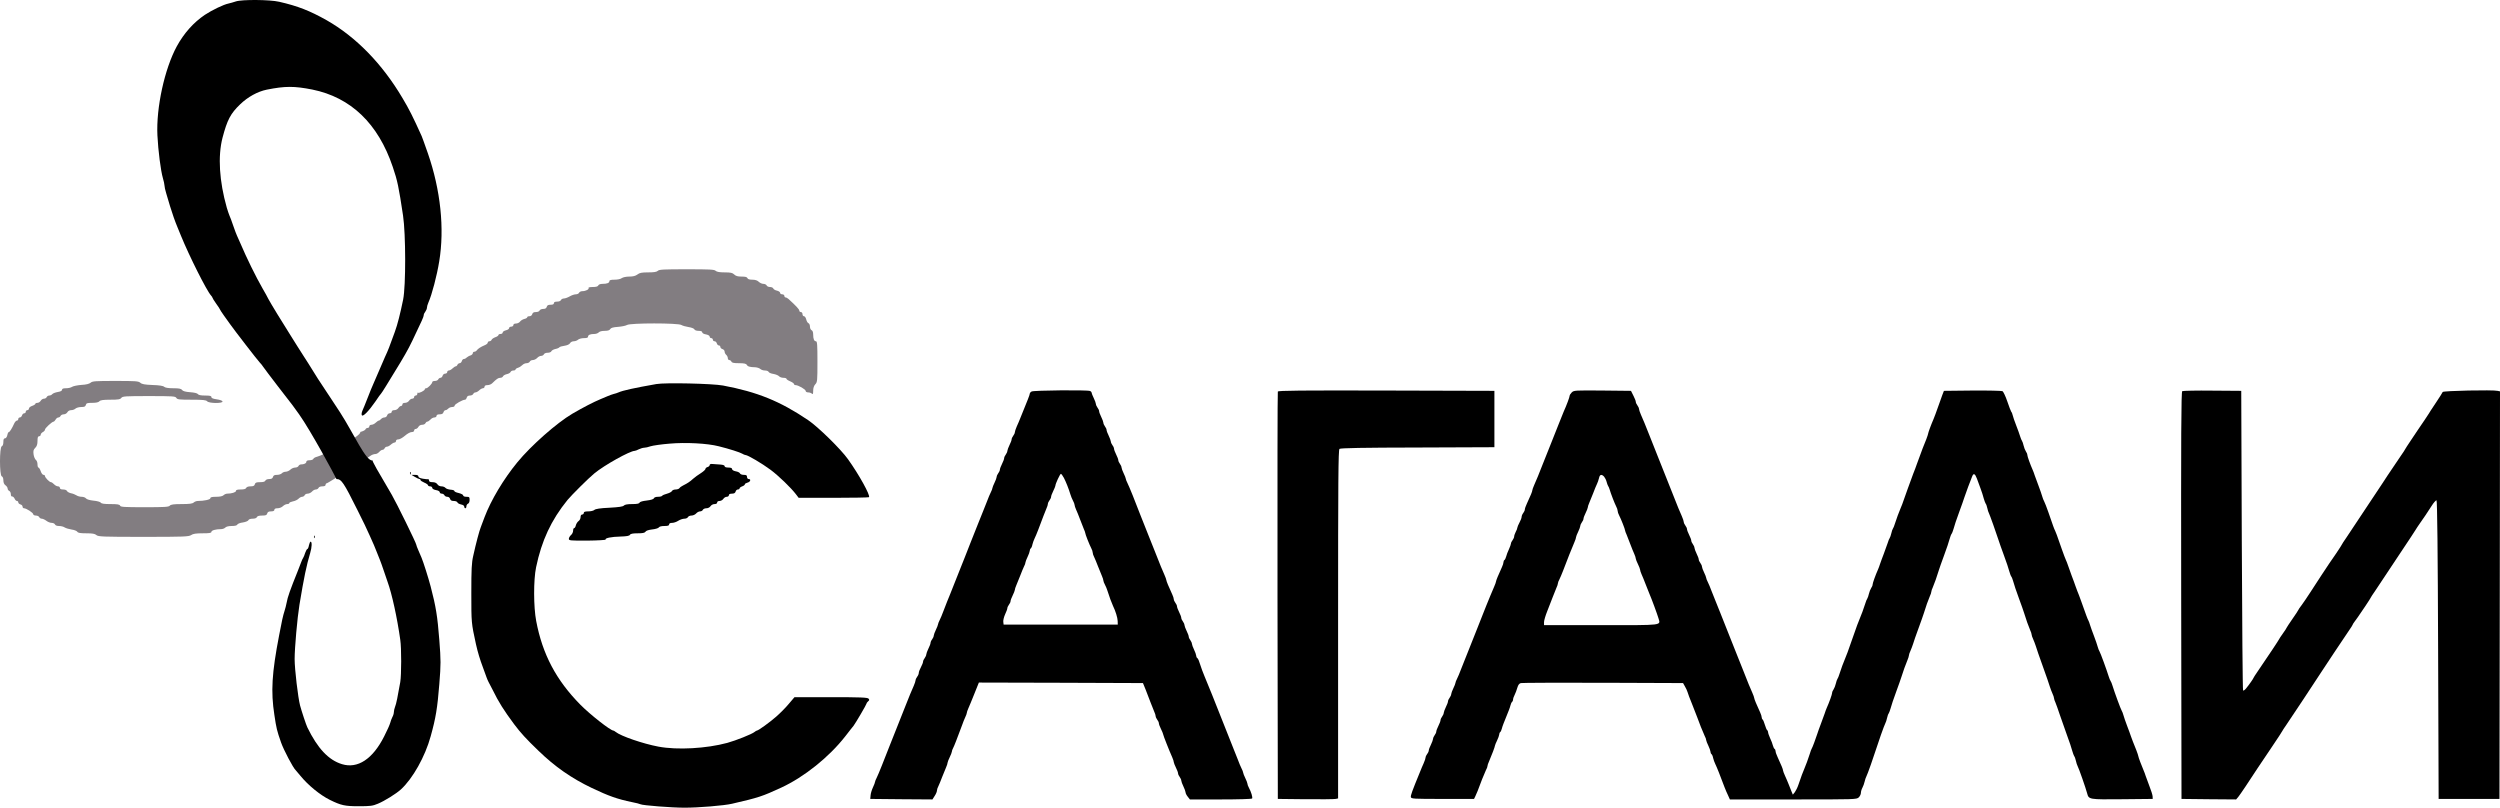
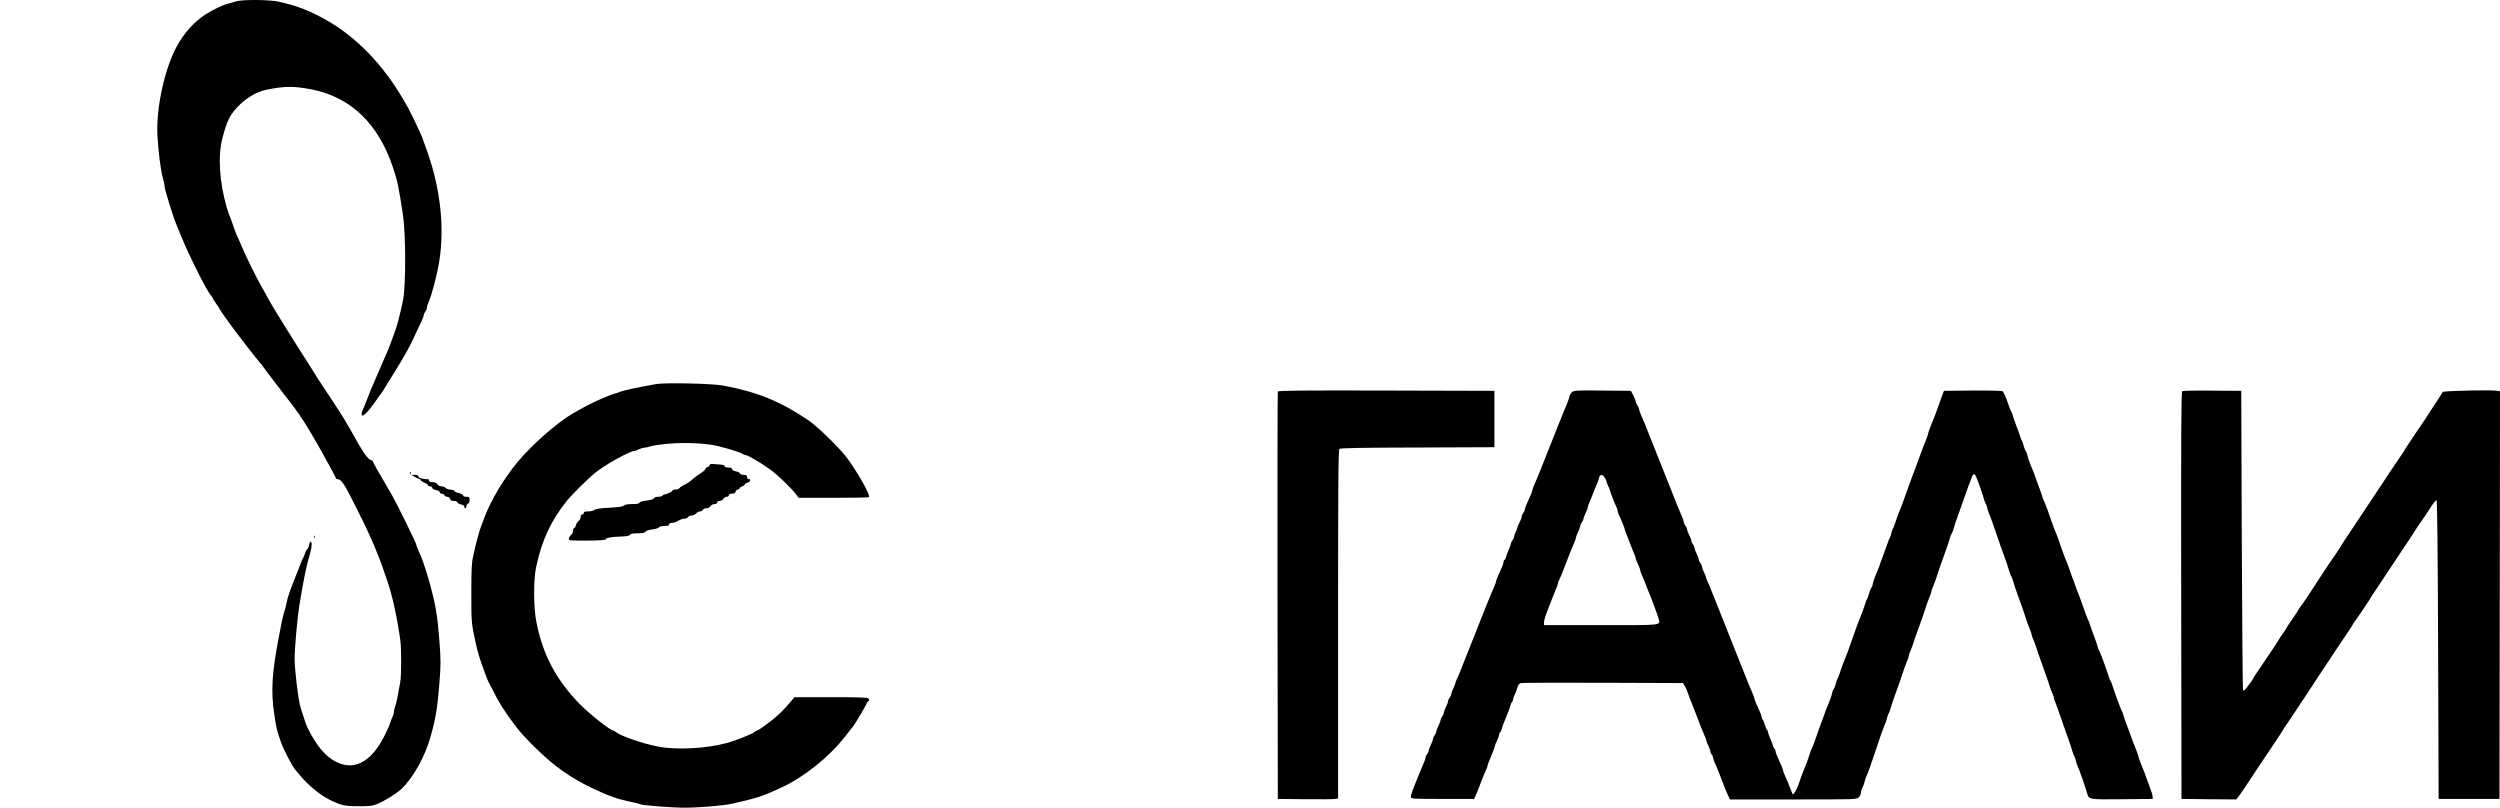
<svg xmlns="http://www.w3.org/2000/svg" width="130" height="42" viewBox="0 0 130 42" fill="none">
-   <path d="M16.492 23.749C16.714 23.705 18.827 22.69 18.733 22.462C18.866 22.43 18.988 22.37 19.005 22.327C19.022 22.283 19.072 22.251 19.122 22.251C19.166 22.251 19.205 22.213 19.205 22.169C19.205 22.126 19.255 22.088 19.316 22.088C19.377 22.088 19.477 22.039 19.538 21.979C19.599 21.92 19.671 21.871 19.698 21.871C19.726 21.871 19.776 21.833 19.815 21.79C19.854 21.746 19.931 21.708 19.992 21.708C20.053 21.708 20.115 21.659 20.131 21.599C20.148 21.54 20.209 21.491 20.264 21.491C20.325 21.491 20.37 21.453 20.37 21.41C20.37 21.361 20.42 21.328 20.509 21.328C20.586 21.328 20.675 21.279 20.714 21.22C20.753 21.16 20.814 21.111 20.852 21.111C20.891 21.111 20.925 21.073 20.925 21.03C20.925 20.981 20.974 20.948 21.063 20.948C21.141 20.948 21.23 20.899 21.269 20.84C21.307 20.78 21.385 20.731 21.435 20.731C21.491 20.731 21.535 20.693 21.535 20.65C21.535 20.606 21.574 20.568 21.618 20.568C21.663 20.568 21.701 20.525 21.701 20.476C21.701 20.427 21.718 20.4 21.735 20.422C21.785 20.465 22.09 20.308 22.09 20.243C22.09 20.21 22.123 20.189 22.162 20.189C22.245 20.189 22.478 19.95 22.478 19.868C22.478 19.836 22.539 19.809 22.617 19.809C22.694 19.809 22.772 19.771 22.789 19.727C22.811 19.684 22.861 19.646 22.905 19.646C22.95 19.646 23 19.597 23.016 19.537C23.033 19.477 23.094 19.429 23.149 19.429C23.21 19.429 23.255 19.391 23.255 19.347C23.255 19.304 23.294 19.266 23.338 19.266C23.382 19.266 23.471 19.217 23.532 19.157C23.593 19.098 23.671 19.049 23.699 19.049C23.732 19.049 23.771 19.011 23.787 18.967C23.81 18.924 23.86 18.886 23.904 18.886C23.948 18.886 23.998 18.837 24.015 18.777C24.032 18.718 24.076 18.669 24.115 18.669C24.159 18.669 24.226 18.636 24.265 18.593C24.309 18.555 24.398 18.501 24.464 18.484C24.531 18.463 24.586 18.408 24.586 18.365C24.586 18.322 24.625 18.289 24.669 18.289C24.708 18.289 24.769 18.256 24.792 18.218C24.847 18.137 25.002 18.034 25.213 17.947C25.297 17.915 25.363 17.855 25.363 17.817C25.363 17.779 25.402 17.746 25.446 17.746C25.496 17.746 25.546 17.714 25.563 17.67C25.579 17.627 25.668 17.567 25.757 17.535C25.846 17.508 25.918 17.453 25.918 17.426C25.918 17.393 25.968 17.366 26.029 17.366C26.09 17.366 26.14 17.334 26.14 17.29C26.14 17.247 26.218 17.198 26.306 17.176C26.401 17.155 26.473 17.106 26.473 17.062C26.473 17.019 26.523 16.986 26.584 16.986C26.645 16.986 26.695 16.948 26.695 16.905C26.695 16.856 26.744 16.824 26.828 16.824C26.905 16.824 27 16.78 27.039 16.726C27.077 16.672 27.177 16.607 27.266 16.585C27.349 16.569 27.416 16.525 27.416 16.498C27.416 16.465 27.466 16.444 27.532 16.444C27.599 16.444 27.66 16.4 27.677 16.335C27.699 16.259 27.754 16.227 27.865 16.227C27.96 16.227 28.043 16.194 28.059 16.145C28.082 16.102 28.159 16.064 28.248 16.064C28.354 16.064 28.409 16.031 28.431 15.955C28.453 15.874 28.509 15.847 28.631 15.847C28.747 15.847 28.803 15.82 28.803 15.765C28.803 15.711 28.858 15.684 28.969 15.684C29.069 15.684 29.152 15.651 29.169 15.603C29.191 15.559 29.258 15.521 29.324 15.521C29.385 15.521 29.524 15.472 29.624 15.413C29.724 15.353 29.868 15.304 29.946 15.304C30.018 15.304 30.096 15.266 30.112 15.223C30.134 15.179 30.206 15.141 30.284 15.141C30.456 15.141 30.645 15.044 30.606 14.973C30.584 14.946 30.678 14.924 30.828 14.924C31 14.924 31.089 14.897 31.111 14.843C31.133 14.794 31.216 14.761 31.327 14.761C31.566 14.761 31.688 14.713 31.688 14.62C31.688 14.566 31.765 14.544 31.954 14.544C32.104 14.544 32.27 14.512 32.331 14.463C32.392 14.419 32.559 14.382 32.72 14.382C32.919 14.382 33.047 14.349 33.147 14.273C33.258 14.186 33.369 14.164 33.702 14.164C34.001 14.164 34.146 14.143 34.207 14.083C34.273 14.012 34.517 14.002 35.71 14.002C36.903 14.002 37.147 14.012 37.214 14.083C37.275 14.137 37.413 14.164 37.685 14.164C37.996 14.164 38.09 14.186 38.179 14.273C38.262 14.354 38.362 14.382 38.562 14.382C38.751 14.382 38.845 14.403 38.867 14.463C38.884 14.517 38.972 14.544 39.122 14.544C39.272 14.544 39.383 14.582 39.455 14.653C39.516 14.713 39.627 14.761 39.699 14.761C39.771 14.761 39.844 14.799 39.866 14.843C39.882 14.886 39.96 14.924 40.038 14.924C40.115 14.924 40.193 14.957 40.21 15C40.226 15.044 40.315 15.098 40.404 15.114C40.493 15.136 40.565 15.185 40.565 15.228C40.565 15.271 40.615 15.304 40.676 15.304C40.737 15.304 40.787 15.342 40.787 15.386C40.787 15.429 40.815 15.467 40.853 15.467C40.887 15.467 40.953 15.505 41.003 15.548C41.397 15.906 41.563 16.086 41.563 16.151C41.563 16.194 41.602 16.227 41.647 16.227C41.691 16.227 41.73 16.276 41.73 16.335C41.73 16.395 41.763 16.444 41.808 16.444C41.852 16.444 41.902 16.52 41.924 16.612C41.946 16.704 41.996 16.791 42.041 16.807C42.085 16.824 42.118 16.905 42.118 16.986C42.118 17.073 42.157 17.149 42.202 17.171C42.251 17.187 42.285 17.269 42.285 17.388C42.285 17.627 42.335 17.746 42.429 17.746C42.495 17.746 42.507 17.936 42.507 18.805C42.507 19.792 42.501 19.874 42.396 19.982C42.324 20.058 42.285 20.178 42.285 20.319C42.285 20.487 42.268 20.52 42.218 20.471C42.179 20.433 42.096 20.405 42.024 20.405C41.952 20.405 41.896 20.373 41.896 20.33C41.896 20.248 41.508 20.026 41.369 20.026C41.325 20.026 41.286 19.998 41.286 19.966C41.286 19.939 41.197 19.874 41.092 19.83C40.986 19.787 40.898 19.727 40.898 19.7C40.898 19.668 40.826 19.646 40.737 19.646C40.648 19.646 40.548 19.608 40.509 19.564C40.471 19.521 40.343 19.467 40.221 19.445C40.099 19.429 39.988 19.38 39.971 19.342C39.955 19.298 39.871 19.266 39.777 19.266C39.688 19.266 39.577 19.228 39.533 19.184C39.483 19.141 39.366 19.103 39.272 19.098C38.989 19.092 38.884 19.06 38.834 18.973C38.795 18.908 38.695 18.886 38.423 18.886C38.157 18.886 38.057 18.864 38.035 18.805C38.013 18.761 37.968 18.723 37.924 18.723C37.88 18.723 37.846 18.68 37.846 18.62C37.846 18.566 37.807 18.49 37.763 18.452C37.719 18.414 37.68 18.338 37.68 18.284C37.68 18.229 37.63 18.17 37.569 18.153C37.508 18.137 37.458 18.083 37.458 18.039C37.458 17.996 37.425 17.963 37.38 17.963C37.341 17.963 37.291 17.915 37.275 17.855C37.258 17.795 37.208 17.746 37.158 17.746C37.108 17.746 37.069 17.708 37.069 17.665C37.069 17.621 37.031 17.583 36.986 17.583C36.942 17.583 36.903 17.546 36.903 17.502C36.903 17.459 36.825 17.41 36.709 17.388C36.598 17.372 36.515 17.323 36.515 17.279C36.515 17.231 36.448 17.204 36.326 17.204C36.215 17.204 36.126 17.171 36.11 17.128C36.093 17.084 35.96 17.03 35.81 17.008C35.666 16.986 35.494 16.938 35.433 16.9C35.278 16.791 32.759 16.791 32.603 16.9C32.542 16.938 32.331 16.981 32.137 16.997C31.888 17.014 31.771 17.046 31.732 17.111C31.699 17.176 31.61 17.204 31.444 17.204C31.294 17.204 31.177 17.236 31.133 17.285C31.094 17.328 30.994 17.366 30.911 17.366C30.695 17.366 30.578 17.415 30.578 17.508C30.578 17.562 30.512 17.583 30.362 17.583C30.24 17.583 30.107 17.621 30.057 17.665C30.012 17.708 29.913 17.746 29.835 17.746C29.757 17.746 29.668 17.79 29.641 17.849C29.602 17.909 29.496 17.958 29.352 17.98C29.224 17.996 29.102 18.034 29.086 18.061C29.069 18.088 28.975 18.132 28.875 18.148C28.781 18.17 28.686 18.224 28.67 18.267C28.653 18.311 28.57 18.343 28.476 18.343C28.387 18.343 28.303 18.376 28.281 18.425C28.265 18.468 28.198 18.506 28.137 18.506C28.076 18.506 27.982 18.555 27.932 18.615C27.876 18.674 27.776 18.723 27.704 18.723C27.638 18.723 27.566 18.761 27.549 18.805C27.527 18.848 27.455 18.886 27.383 18.886C27.31 18.886 27.211 18.929 27.155 18.989C27.1 19.043 27 19.108 26.933 19.125C26.861 19.146 26.806 19.19 26.806 19.217C26.806 19.244 26.756 19.266 26.695 19.266C26.634 19.266 26.567 19.298 26.55 19.342C26.534 19.385 26.445 19.439 26.351 19.456C26.262 19.477 26.173 19.526 26.156 19.57C26.14 19.613 26.079 19.646 26.012 19.646C25.907 19.646 25.824 19.705 25.596 19.928C25.546 19.982 25.435 20.026 25.352 20.026C25.252 20.026 25.197 20.053 25.197 20.107C25.197 20.151 25.158 20.189 25.113 20.189C25.069 20.189 24.98 20.237 24.919 20.297C24.858 20.357 24.769 20.405 24.725 20.405C24.675 20.405 24.625 20.444 24.608 20.487C24.586 20.53 24.514 20.568 24.436 20.568C24.348 20.568 24.287 20.606 24.27 20.677C24.253 20.737 24.215 20.785 24.181 20.785C24.054 20.785 23.643 21.019 23.643 21.089C23.643 21.133 23.588 21.165 23.51 21.165C23.438 21.165 23.349 21.203 23.31 21.247C23.271 21.29 23.21 21.328 23.166 21.328C23.127 21.328 23.077 21.377 23.061 21.437C23.038 21.513 22.977 21.545 22.861 21.545C22.756 21.545 22.7 21.572 22.7 21.627C22.7 21.67 22.65 21.708 22.589 21.708C22.528 21.708 22.434 21.757 22.384 21.817C22.328 21.876 22.256 21.925 22.223 21.925C22.184 21.925 22.145 21.963 22.123 22.006C22.106 22.05 22.029 22.088 21.956 22.088C21.873 22.088 21.79 22.131 21.757 22.197C21.724 22.256 21.663 22.305 21.618 22.305C21.574 22.305 21.535 22.343 21.535 22.386C21.535 22.435 21.485 22.468 21.402 22.468C21.33 22.468 21.174 22.555 21.058 22.658C20.936 22.761 20.786 22.848 20.719 22.848C20.642 22.848 20.592 22.88 20.592 22.929C20.592 22.973 20.558 23.011 20.52 23.011C20.481 23.011 20.392 23.059 20.325 23.119C20.259 23.179 20.17 23.228 20.12 23.228C20.07 23.228 20.02 23.266 20.004 23.309C19.981 23.352 19.937 23.39 19.893 23.39C19.848 23.39 19.771 23.439 19.721 23.499C19.665 23.559 19.582 23.608 19.532 23.608C19.443 23.608 19.316 23.656 19.244 23.716C19.171 23.776 17.047 25.127 17.002 25.127C16.963 25.127 16.93 25.165 16.93 25.209C16.93 25.263 16.875 25.29 16.764 25.29C16.664 25.29 16.58 25.323 16.564 25.371C16.542 25.415 16.481 25.453 16.425 25.453C16.364 25.453 16.275 25.502 16.225 25.561C16.17 25.621 16.07 25.67 15.998 25.67C15.931 25.67 15.859 25.708 15.843 25.751C15.82 25.795 15.765 25.833 15.709 25.833C15.659 25.833 15.571 25.881 15.521 25.936C15.465 25.99 15.338 26.055 15.232 26.071C15.127 26.093 15.044 26.131 15.044 26.158C15.044 26.191 14.994 26.212 14.933 26.212C14.872 26.212 14.772 26.261 14.711 26.321C14.65 26.381 14.528 26.43 14.433 26.43C14.322 26.43 14.267 26.457 14.267 26.511C14.267 26.565 14.211 26.592 14.095 26.592C13.973 26.592 13.917 26.62 13.895 26.701C13.873 26.788 13.818 26.809 13.629 26.809C13.468 26.809 13.379 26.837 13.357 26.891C13.34 26.94 13.257 26.972 13.135 26.972C13.024 26.972 12.935 27.005 12.919 27.048C12.902 27.092 12.769 27.146 12.63 27.168C12.486 27.184 12.358 27.238 12.342 27.276C12.325 27.325 12.22 27.352 12.048 27.352C11.881 27.352 11.759 27.385 11.715 27.434C11.676 27.477 11.576 27.515 11.493 27.515C11.221 27.515 10.993 27.58 10.993 27.656C10.993 27.716 10.888 27.732 10.533 27.732C10.195 27.732 10.039 27.754 9.939 27.824C9.817 27.906 9.579 27.917 7.459 27.917C5.334 27.917 5.107 27.906 5.013 27.824C4.935 27.754 4.807 27.732 4.486 27.732C4.169 27.732 4.053 27.71 4.02 27.651C3.992 27.607 3.859 27.553 3.726 27.537C3.587 27.515 3.426 27.466 3.365 27.428C3.304 27.385 3.176 27.352 3.071 27.352C2.96 27.352 2.877 27.32 2.86 27.271C2.838 27.227 2.766 27.189 2.688 27.189C2.61 27.189 2.488 27.141 2.411 27.081C2.333 27.021 2.222 26.972 2.172 26.972C2.117 26.972 2.061 26.934 2.039 26.891C2.022 26.848 1.945 26.809 1.867 26.809C1.789 26.809 1.728 26.777 1.728 26.739C1.723 26.663 1.368 26.43 1.251 26.43C1.207 26.43 1.173 26.392 1.173 26.343C1.173 26.294 1.123 26.245 1.062 26.229C1.001 26.212 0.951 26.164 0.951 26.126C0.951 26.082 0.918 26.05 0.879 26.05C0.841 26.05 0.785 25.995 0.757 25.925C0.724 25.86 0.669 25.811 0.63 25.816C0.591 25.827 0.563 25.773 0.563 25.697C0.563 25.621 0.524 25.545 0.48 25.529C0.436 25.507 0.397 25.453 0.397 25.404C0.397 25.355 0.347 25.279 0.286 25.236C0.214 25.187 0.175 25.095 0.175 24.975C0.175 24.867 0.141 24.785 0.092 24.769C-0.031 24.72 -0.031 23.255 0.092 23.206C0.141 23.19 0.175 23.103 0.175 22.983C0.175 22.848 0.197 22.794 0.258 22.794C0.308 22.794 0.358 22.728 0.38 22.631C0.397 22.538 0.43 22.468 0.458 22.468C0.502 22.468 0.619 22.289 0.741 22.017C0.78 21.936 0.841 21.871 0.879 21.871C0.918 21.871 0.951 21.833 0.951 21.79C0.951 21.746 0.985 21.708 1.029 21.708C1.074 21.708 1.129 21.659 1.146 21.599C1.162 21.54 1.218 21.491 1.262 21.491C1.307 21.491 1.34 21.453 1.34 21.41C1.34 21.366 1.379 21.328 1.423 21.328C1.467 21.328 1.506 21.29 1.506 21.241C1.506 21.198 1.584 21.133 1.673 21.106C1.767 21.073 1.839 21.024 1.839 20.997C1.839 20.97 1.889 20.948 1.95 20.948C2.006 20.948 2.083 20.899 2.117 20.84C2.15 20.78 2.228 20.731 2.289 20.731C2.35 20.731 2.411 20.693 2.427 20.65C2.449 20.606 2.505 20.568 2.56 20.568C2.616 20.568 2.688 20.536 2.721 20.492C2.755 20.454 2.882 20.405 3.004 20.384C3.149 20.362 3.226 20.319 3.226 20.27C3.226 20.21 3.287 20.189 3.437 20.189C3.554 20.189 3.692 20.156 3.753 20.113C3.814 20.075 4.031 20.031 4.236 20.015C4.48 20.004 4.641 19.96 4.713 19.901C4.802 19.819 4.963 19.809 6 19.809C7.049 19.809 7.199 19.819 7.293 19.901C7.376 19.977 7.52 20.004 7.931 20.02C8.286 20.031 8.486 20.064 8.536 20.113C8.591 20.161 8.747 20.189 9.007 20.189C9.312 20.189 9.418 20.21 9.468 20.281C9.518 20.34 9.645 20.378 9.889 20.395C10.111 20.411 10.261 20.449 10.289 20.492C10.317 20.541 10.444 20.568 10.661 20.568C10.916 20.568 10.993 20.585 10.993 20.65C10.993 20.704 11.082 20.737 11.265 20.764C11.421 20.785 11.554 20.829 11.57 20.872C11.615 20.986 10.866 20.981 10.772 20.867C10.716 20.802 10.555 20.785 9.962 20.785C9.318 20.785 9.218 20.775 9.168 20.688C9.118 20.606 8.991 20.596 7.748 20.596C6.511 20.596 6.372 20.606 6.311 20.688C6.25 20.769 6.15 20.785 5.739 20.785C5.362 20.785 5.218 20.807 5.168 20.867C5.124 20.921 4.996 20.948 4.796 20.948C4.541 20.948 4.486 20.965 4.463 21.057C4.441 21.144 4.386 21.165 4.225 21.165C4.108 21.165 3.975 21.203 3.925 21.247C3.881 21.29 3.781 21.328 3.703 21.328C3.62 21.328 3.537 21.372 3.504 21.437C3.47 21.496 3.387 21.545 3.315 21.545C3.243 21.545 3.171 21.583 3.149 21.627C3.132 21.67 3.082 21.708 3.038 21.708C2.988 21.708 2.927 21.757 2.893 21.817C2.86 21.876 2.81 21.925 2.788 21.925C2.705 21.925 2.339 22.267 2.339 22.338C2.339 22.381 2.289 22.435 2.228 22.468C2.167 22.5 2.117 22.56 2.117 22.604C2.117 22.647 2.078 22.685 2.033 22.685C1.972 22.685 1.95 22.75 1.95 22.929C1.95 23.103 1.917 23.206 1.834 23.287C1.739 23.38 1.723 23.445 1.745 23.624C1.762 23.749 1.817 23.873 1.861 23.912C1.911 23.944 1.95 24.047 1.95 24.145C1.95 24.237 1.972 24.313 2 24.313C2.028 24.313 2.083 24.4 2.117 24.503C2.15 24.606 2.216 24.693 2.261 24.693C2.305 24.693 2.339 24.72 2.339 24.753C2.339 24.834 2.572 25.073 2.649 25.073C2.683 25.073 2.755 25.122 2.81 25.181C2.866 25.241 2.954 25.29 3.015 25.29C3.071 25.29 3.115 25.328 3.115 25.371C3.115 25.426 3.171 25.453 3.282 25.453C3.376 25.453 3.465 25.485 3.481 25.529C3.498 25.572 3.592 25.626 3.687 25.648C3.787 25.664 3.914 25.719 3.975 25.757C4.036 25.8 4.158 25.833 4.247 25.833C4.336 25.833 4.436 25.871 4.469 25.914C4.508 25.968 4.663 26.012 4.863 26.034C5.052 26.05 5.212 26.099 5.24 26.137C5.273 26.191 5.418 26.212 5.745 26.212C6.106 26.212 6.217 26.229 6.244 26.294C6.267 26.364 6.461 26.375 7.515 26.375C8.552 26.375 8.774 26.364 8.83 26.294C8.885 26.234 9.03 26.212 9.446 26.212C9.851 26.212 10.006 26.191 10.072 26.131C10.117 26.088 10.217 26.05 10.289 26.05C10.611 26.05 10.938 25.979 10.938 25.909C10.938 25.854 11.021 25.833 11.238 25.833C11.432 25.833 11.57 25.805 11.626 25.751C11.67 25.708 11.754 25.67 11.815 25.67C12.042 25.67 12.27 25.599 12.27 25.529C12.27 25.474 12.347 25.453 12.519 25.453C12.691 25.453 12.78 25.426 12.802 25.371C12.824 25.323 12.908 25.29 13.03 25.29C13.174 25.29 13.229 25.263 13.252 25.181C13.274 25.095 13.329 25.073 13.524 25.073C13.69 25.073 13.779 25.046 13.801 24.991C13.823 24.943 13.906 24.91 14.001 24.91C14.117 24.91 14.173 24.878 14.195 24.802C14.217 24.72 14.272 24.693 14.406 24.693C14.505 24.693 14.616 24.655 14.655 24.612C14.694 24.568 14.783 24.53 14.855 24.53C14.927 24.53 15.038 24.481 15.099 24.422C15.16 24.362 15.271 24.313 15.349 24.313C15.426 24.313 15.504 24.275 15.521 24.232C15.543 24.188 15.598 24.15 15.654 24.15C15.815 24.15 15.931 24.09 15.931 24.009C15.931 23.96 15.992 23.933 16.098 23.933C16.192 23.933 16.281 23.901 16.297 23.857C16.314 23.814 16.403 23.77 16.492 23.749Z" fill="#827D81" />
  <path d="M11.881 0.184C11.976 0.162 12.148 0.114 12.259 0.076C12.569 -0.033 14.028 -0.022 14.517 0.092C15.488 0.314 16.109 0.559 16.986 1.052C18.511 1.921 19.871 3.31 20.93 5.101C21.263 5.655 21.474 6.073 21.929 7.082C21.973 7.191 22.04 7.375 22.251 7.977C22.911 9.882 23.122 11.89 22.839 13.595C22.722 14.322 22.456 15.337 22.279 15.727C22.234 15.825 22.201 15.95 22.201 15.999C22.201 16.053 22.162 16.145 22.118 16.205C22.073 16.259 22.034 16.341 22.034 16.384C22.034 16.427 21.99 16.558 21.929 16.683C21.873 16.807 21.762 17.046 21.679 17.214C21.324 17.98 21.213 18.191 20.831 18.832C20.176 19.912 19.854 20.433 19.821 20.46C19.799 20.476 19.665 20.661 19.521 20.878C19.177 21.377 18.872 21.686 18.817 21.594C18.789 21.556 18.805 21.453 18.844 21.361C18.889 21.268 19.011 20.959 19.122 20.677C19.233 20.395 19.355 20.085 19.399 19.998C19.443 19.906 19.577 19.591 19.704 19.293C19.832 18.994 19.971 18.663 20.02 18.56C20.181 18.218 20.248 18.045 20.531 17.258C20.67 16.883 20.819 16.286 20.964 15.575C21.108 14.848 21.102 12.173 20.958 11.207C20.736 9.73 20.67 9.399 20.425 8.683C19.665 6.425 18.245 5.063 16.237 4.656C15.299 4.472 14.827 4.472 13.873 4.662C13.396 4.759 12.886 5.041 12.492 5.421C11.987 5.904 11.815 6.235 11.571 7.163C11.321 8.129 11.404 9.427 11.793 10.8C11.843 10.962 11.904 11.147 11.931 11.207C11.959 11.266 12.053 11.505 12.131 11.744L12.131 11.744C12.214 11.977 12.297 12.211 12.325 12.259C12.347 12.308 12.425 12.482 12.497 12.645C12.819 13.405 13.307 14.398 13.657 15.006C13.779 15.212 13.912 15.456 13.956 15.548C14.001 15.635 14.212 15.993 14.422 16.335C14.639 16.677 14.944 17.176 15.11 17.442C15.271 17.703 15.443 17.974 15.488 18.045C15.532 18.115 15.66 18.311 15.765 18.479C15.87 18.647 15.998 18.848 16.043 18.913C16.087 18.984 16.198 19.157 16.287 19.304C16.438 19.557 16.52 19.682 17.058 20.494L17.108 20.568C17.274 20.823 17.535 21.214 17.679 21.437C18.389 22.533 19.038 24.02 19.371 23.939C19.371 24.015 19.599 24.416 20.37 25.724C20.608 26.131 21.646 28.242 21.646 28.324C21.646 28.351 21.696 28.486 21.762 28.633C21.824 28.78 21.896 28.948 21.923 29.008C22.018 29.235 22.273 30.039 22.395 30.5C22.667 31.537 22.75 32.057 22.844 33.273C22.928 34.359 22.928 34.527 22.844 35.58C22.745 36.817 22.661 37.338 22.395 38.288C22.107 39.341 21.463 40.486 20.847 41.05C20.603 41.273 20.004 41.647 19.649 41.794C19.382 41.908 19.255 41.924 18.65 41.924C17.934 41.924 17.735 41.881 17.152 41.593C16.647 41.343 16.02 40.833 15.61 40.328C15.499 40.193 15.393 40.068 15.377 40.052C15.238 39.927 14.75 38.993 14.617 38.614C14.395 37.978 14.373 37.881 14.267 37.175C14.079 35.954 14.134 35.01 14.517 33.024C14.644 32.334 14.722 31.992 14.794 31.775C14.833 31.656 14.883 31.461 14.905 31.341C14.955 31.048 15.083 30.69 15.493 29.67C15.554 29.518 15.632 29.311 15.665 29.225C15.698 29.132 15.743 29.035 15.765 29.008C15.787 28.975 15.837 28.861 15.87 28.747C15.909 28.639 15.959 28.546 15.987 28.546C16.009 28.546 16.048 28.459 16.065 28.356C16.087 28.253 16.126 28.166 16.153 28.166C16.231 28.166 16.22 28.459 16.131 28.752C15.937 29.404 15.809 30.012 15.571 31.45C15.46 32.133 15.321 33.691 15.321 34.272C15.321 34.798 15.499 36.291 15.604 36.687C15.682 36.98 15.92 37.696 15.981 37.821C16.514 38.917 17.085 39.525 17.785 39.737C18.6 39.986 19.382 39.471 19.976 38.293C20.131 37.995 20.27 37.675 20.292 37.588C20.314 37.501 20.364 37.365 20.403 37.289C20.448 37.213 20.481 37.094 20.481 37.029C20.481 36.964 20.509 36.844 20.542 36.757C20.603 36.622 20.686 36.198 20.814 35.466C20.875 35.102 20.88 33.707 20.814 33.268C20.653 32.123 20.381 30.88 20.154 30.256C20.12 30.163 20.032 29.903 19.954 29.67C19.876 29.436 19.787 29.192 19.76 29.127C19.738 29.062 19.66 28.872 19.593 28.709L19.593 28.709C19.466 28.389 19.454 28.356 19.233 27.868C19.005 27.369 18.961 27.265 18.595 26.538C17.868 25.078 17.751 24.91 17.496 24.91C17.43 24.753 16.153 22.386 15.554 21.545C15.266 21.138 15.305 21.187 14.445 20.08C14.089 19.619 13.751 19.168 13.696 19.087C13.64 19 13.551 18.891 13.501 18.843C13.402 18.745 12.17 17.149 11.965 16.856C11.898 16.764 11.754 16.558 11.643 16.406C11.532 16.248 11.438 16.107 11.438 16.091C11.438 16.075 11.349 15.939 11.243 15.793C11.138 15.646 11.049 15.505 11.049 15.483C11.049 15.467 11.016 15.407 10.972 15.364C10.744 15.114 9.845 13.323 9.413 12.265C9.335 12.069 9.246 11.863 9.224 11.804C9.113 11.543 8.946 11.071 8.841 10.718C8.78 10.507 8.691 10.208 8.641 10.045C8.591 9.888 8.553 9.703 8.553 9.644C8.553 9.584 8.514 9.41 8.469 9.258C8.358 8.873 8.225 7.836 8.186 7.044C8.114 5.606 8.558 3.576 9.196 2.404C9.568 1.725 10.067 1.166 10.655 0.77C11.033 0.521 11.632 0.233 11.881 0.184Z" fill="black" />
  <path d="M34.129 19.971C32.959 20.178 32.393 20.302 32.16 20.406C32.099 20.433 31.988 20.471 31.91 20.487C31.832 20.509 31.688 20.558 31.594 20.601C31.494 20.644 31.327 20.709 31.233 20.753C30.856 20.91 30.323 21.187 29.763 21.513C28.953 21.99 27.616 23.168 26.9 24.042C26.179 24.921 25.53 26.012 25.197 26.891C25.125 27.07 25.041 27.303 25.003 27.407C24.919 27.618 24.753 28.248 24.609 28.899C24.525 29.257 24.509 29.594 24.509 30.853C24.509 32.394 24.509 32.389 24.747 33.485C24.842 33.914 24.964 34.315 25.113 34.706C25.191 34.912 25.28 35.151 25.302 35.227C25.33 35.303 25.374 35.411 25.408 35.471C25.441 35.526 25.535 35.71 25.618 35.873C25.924 36.502 26.201 36.942 26.739 37.664C27.083 38.12 27.344 38.407 27.998 39.037C28.853 39.867 29.718 40.47 30.773 40.974C31.649 41.392 32.11 41.555 32.87 41.712C33.081 41.75 33.275 41.805 33.303 41.821C33.402 41.881 34.934 42 35.599 42C36.315 42 37.658 41.892 38.068 41.794C39.455 41.474 39.633 41.414 40.632 40.953C41.824 40.399 43.111 39.368 43.955 38.288C44.166 38.017 44.354 37.772 44.382 37.745C44.487 37.609 45.059 36.633 45.059 36.589C45.059 36.562 45.098 36.508 45.142 36.47C45.209 36.416 45.214 36.383 45.164 36.329C45.114 36.269 44.743 36.253 43.206 36.253H41.314L41.014 36.605C40.853 36.801 40.554 37.099 40.36 37.268C40.005 37.577 39.433 37.989 39.361 37.989C39.344 37.989 39.283 38.022 39.239 38.06C39.106 38.174 38.257 38.51 37.819 38.63C36.742 38.923 35.217 39.01 34.24 38.825C33.43 38.673 32.282 38.277 32.015 38.06C31.971 38.022 31.91 37.989 31.893 37.989C31.744 37.989 30.689 37.159 30.184 36.649C28.919 35.368 28.209 34.022 27.882 32.291C27.743 31.569 27.738 30.158 27.877 29.496C28.165 28.112 28.659 27.048 29.513 25.995C29.73 25.735 30.601 24.867 30.9 24.622C31.422 24.188 32.759 23.445 33.003 23.445C33.036 23.445 33.136 23.407 33.219 23.363C33.308 23.32 33.436 23.282 33.497 23.282C33.563 23.282 33.713 23.249 33.83 23.206C33.952 23.168 34.39 23.103 34.812 23.07C35.666 22.994 36.781 23.054 37.375 23.206C37.924 23.342 38.479 23.521 38.595 23.591C38.656 23.629 38.734 23.662 38.767 23.662C38.884 23.662 39.627 24.101 40.066 24.427C40.471 24.726 41.142 25.371 41.403 25.719L41.53 25.887H43.339C44.338 25.887 45.164 25.871 45.187 25.854C45.27 25.767 44.67 24.682 44.099 23.884C43.722 23.352 42.529 22.186 42.019 21.844C40.554 20.856 39.383 20.384 37.597 20.047C37.042 19.944 34.59 19.89 34.129 19.971Z" fill="black" />
-   <path d="M53.647 20.357C53.592 20.384 53.547 20.438 53.547 20.476C53.547 20.53 53.447 20.785 53.059 21.735C53.015 21.855 52.926 22.055 52.87 22.18C52.815 22.305 52.771 22.441 52.771 22.484C52.771 22.522 52.732 22.604 52.687 22.663C52.643 22.718 52.604 22.804 52.604 22.848C52.604 22.891 52.554 23.027 52.493 23.146C52.432 23.266 52.388 23.401 52.382 23.45C52.382 23.494 52.343 23.58 52.299 23.64C52.255 23.694 52.216 23.781 52.216 23.825C52.216 23.868 52.166 24.004 52.105 24.123C52.044 24.242 51.994 24.378 51.994 24.422C51.994 24.465 51.955 24.552 51.911 24.606C51.866 24.666 51.827 24.753 51.827 24.796C51.822 24.845 51.778 24.981 51.716 25.1C51.655 25.219 51.611 25.344 51.605 25.382C51.605 25.415 51.567 25.512 51.522 25.599C51.478 25.681 51.389 25.898 51.322 26.077C51.256 26.256 51.167 26.473 51.128 26.565C51.09 26.652 50.968 26.956 50.862 27.227C50.751 27.504 50.574 27.96 50.463 28.231C50.357 28.508 50.23 28.834 50.18 28.953C50.135 29.073 50.052 29.279 49.996 29.415C49.941 29.55 49.852 29.767 49.802 29.903C49.752 30.039 49.664 30.256 49.608 30.391C49.553 30.527 49.464 30.744 49.414 30.88C49.364 31.015 49.286 31.195 49.248 31.287C49.214 31.374 49.126 31.596 49.059 31.775C48.992 31.954 48.904 32.172 48.859 32.253C48.815 32.34 48.776 32.437 48.776 32.47C48.77 32.508 48.726 32.633 48.665 32.752C48.604 32.872 48.56 33.007 48.554 33.056C48.554 33.099 48.515 33.186 48.471 33.246C48.426 33.3 48.388 33.387 48.388 33.431C48.388 33.474 48.338 33.61 48.277 33.729C48.216 33.849 48.171 33.984 48.166 34.033C48.166 34.076 48.127 34.163 48.083 34.223C48.038 34.277 47.999 34.364 47.999 34.407C47.999 34.451 47.949 34.581 47.888 34.695C47.827 34.804 47.777 34.939 47.777 34.988C47.777 35.042 47.739 35.135 47.694 35.189C47.65 35.249 47.611 35.33 47.611 35.368C47.611 35.411 47.566 35.547 47.511 35.672C47.389 35.943 47.295 36.171 47.034 36.833C46.923 37.11 46.745 37.555 46.64 37.827C46.535 38.093 46.357 38.532 46.252 38.803C46.146 39.069 45.969 39.52 45.863 39.791C45.752 40.068 45.63 40.366 45.586 40.448C45.541 40.535 45.503 40.627 45.503 40.654C45.503 40.687 45.453 40.817 45.392 40.947C45.331 41.077 45.275 41.262 45.27 41.365L45.253 41.544L46.873 41.56L48.487 41.571L48.604 41.387C48.67 41.289 48.721 41.164 48.721 41.11C48.721 41.061 48.754 40.953 48.798 40.877C48.837 40.795 48.926 40.584 48.992 40.404C49.065 40.225 49.153 39.997 49.198 39.9C49.242 39.802 49.275 39.694 49.275 39.656C49.281 39.617 49.325 39.493 49.386 39.373C49.447 39.254 49.492 39.124 49.497 39.086C49.497 39.048 49.525 38.961 49.564 38.896C49.619 38.793 49.752 38.451 50.035 37.691C50.074 37.572 50.146 37.398 50.191 37.3C50.235 37.208 50.274 37.105 50.274 37.072C50.274 37.04 50.307 36.937 50.352 36.839C50.396 36.741 50.54 36.399 50.668 36.074L50.901 35.493L55.167 35.504L59.434 35.52L59.578 35.873C59.65 36.068 59.767 36.361 59.828 36.524C59.894 36.687 59.977 36.898 60.016 36.996C60.061 37.089 60.094 37.197 60.094 37.24C60.094 37.284 60.133 37.365 60.177 37.425C60.222 37.479 60.261 37.566 60.261 37.609C60.261 37.653 60.31 37.789 60.371 37.908C60.432 38.027 60.477 38.147 60.482 38.179C60.482 38.228 60.799 39.031 60.96 39.39C61.004 39.487 61.037 39.596 61.037 39.634C61.043 39.672 61.087 39.797 61.148 39.916C61.209 40.035 61.259 40.171 61.259 40.215C61.259 40.258 61.298 40.345 61.342 40.399C61.387 40.459 61.426 40.545 61.426 40.589C61.431 40.638 61.475 40.773 61.537 40.893C61.598 41.012 61.642 41.148 61.648 41.197C61.648 41.246 61.697 41.349 61.764 41.43L61.875 41.571H63.478C64.361 41.571 65.093 41.55 65.109 41.522C65.148 41.468 65.06 41.175 64.943 40.963C64.899 40.887 64.865 40.79 64.865 40.746C64.86 40.708 64.816 40.578 64.754 40.459C64.693 40.339 64.649 40.215 64.644 40.176C64.644 40.144 64.605 40.046 64.56 39.959C64.516 39.878 64.427 39.661 64.361 39.482C64.294 39.303 64.205 39.08 64.166 38.993C64.105 38.852 63.961 38.483 63.606 37.582C63.562 37.463 63.478 37.257 63.423 37.121C63.367 36.985 63.279 36.768 63.229 36.633C63.179 36.497 63.09 36.28 63.035 36.144C62.979 36.008 62.879 35.764 62.813 35.601C62.752 35.439 62.674 35.254 62.646 35.194C62.585 35.064 62.441 34.668 62.363 34.424C62.336 34.326 62.285 34.234 62.258 34.218C62.224 34.196 62.202 34.142 62.202 34.093C62.197 34.044 62.152 33.903 62.091 33.783C62.03 33.664 61.986 33.528 61.98 33.479C61.98 33.436 61.942 33.349 61.897 33.289C61.853 33.235 61.814 33.148 61.814 33.105C61.814 33.062 61.764 32.926 61.703 32.806C61.642 32.687 61.598 32.551 61.592 32.503C61.592 32.459 61.553 32.372 61.509 32.313C61.464 32.258 61.426 32.172 61.426 32.128C61.426 32.085 61.376 31.949 61.315 31.83C61.254 31.71 61.204 31.575 61.204 31.531C61.204 31.488 61.165 31.401 61.12 31.347C61.076 31.287 61.037 31.206 61.037 31.162C61.037 31.119 61.004 31.01 60.96 30.918C60.771 30.511 60.649 30.212 60.649 30.163C60.649 30.136 60.605 30.012 60.549 29.887C60.427 29.615 60.333 29.387 60.072 28.72C59.961 28.448 59.783 27.998 59.678 27.732C59.572 27.461 59.395 27.021 59.29 26.755C59.184 26.484 59.007 26.039 58.901 25.762C58.79 25.491 58.668 25.192 58.624 25.111C58.579 25.024 58.541 24.926 58.541 24.894C58.535 24.856 58.491 24.731 58.43 24.612C58.369 24.492 58.324 24.357 58.319 24.308C58.319 24.264 58.28 24.177 58.235 24.118C58.191 24.063 58.152 23.977 58.152 23.933C58.152 23.89 58.102 23.754 58.041 23.635C57.98 23.515 57.93 23.38 57.93 23.336C57.93 23.293 57.892 23.206 57.847 23.152C57.803 23.092 57.764 23.005 57.764 22.962C57.758 22.913 57.714 22.777 57.653 22.658C57.592 22.538 57.542 22.403 57.542 22.359C57.542 22.316 57.503 22.229 57.459 22.175C57.414 22.115 57.376 22.028 57.376 21.985C57.37 21.936 57.326 21.8 57.264 21.681C57.203 21.561 57.154 21.426 57.154 21.382C57.154 21.339 57.115 21.252 57.07 21.198C57.026 21.138 56.987 21.051 56.987 21.008C56.982 20.959 56.937 20.823 56.876 20.704C56.815 20.585 56.771 20.46 56.765 20.427C56.765 20.389 56.726 20.346 56.676 20.33C56.527 20.27 53.747 20.297 53.647 20.357ZM55.323 24.85C55.434 25.067 55.567 25.398 55.661 25.708C55.689 25.805 55.75 25.952 55.794 26.034C55.839 26.115 55.877 26.213 55.877 26.25C55.877 26.288 55.911 26.397 55.955 26.495C56 26.592 56.094 26.82 56.16 27C56.227 27.179 56.316 27.401 56.355 27.499C56.399 27.591 56.432 27.689 56.432 27.71C56.432 27.776 56.649 28.324 56.743 28.503C56.787 28.579 56.821 28.687 56.821 28.736C56.821 28.785 56.854 28.893 56.898 28.97C56.937 29.051 57.026 29.263 57.093 29.442C57.165 29.621 57.253 29.849 57.298 29.946C57.342 30.044 57.376 30.153 57.376 30.191C57.376 30.229 57.414 30.326 57.459 30.408C57.503 30.489 57.564 30.636 57.592 30.733C57.669 30.988 57.814 31.379 57.875 31.504C58.008 31.775 58.113 32.117 58.119 32.291L58.124 32.481H55.156H52.188L52.171 32.334C52.16 32.258 52.205 32.079 52.266 31.944C52.332 31.808 52.382 31.667 52.382 31.623C52.382 31.585 52.421 31.504 52.465 31.444C52.51 31.39 52.549 31.303 52.549 31.26C52.549 31.216 52.599 31.081 52.66 30.961C52.721 30.842 52.765 30.717 52.771 30.679C52.771 30.641 52.804 30.532 52.848 30.435C52.893 30.337 52.981 30.109 53.053 29.93C53.12 29.751 53.209 29.539 53.248 29.458C53.292 29.382 53.325 29.284 53.325 29.241C53.331 29.203 53.375 29.073 53.436 28.953C53.497 28.834 53.542 28.693 53.547 28.644C53.547 28.595 53.569 28.541 53.597 28.519C53.625 28.503 53.669 28.41 53.686 28.313C53.708 28.221 53.758 28.079 53.797 28.003C53.836 27.927 53.919 27.727 53.986 27.553C54.235 26.891 54.341 26.614 54.413 26.446C54.457 26.354 54.49 26.245 54.49 26.202C54.49 26.158 54.529 26.077 54.574 26.017C54.618 25.963 54.657 25.876 54.657 25.833C54.657 25.789 54.707 25.654 54.768 25.534C54.829 25.415 54.873 25.295 54.879 25.263C54.879 25.16 55.123 24.639 55.167 24.639C55.19 24.639 55.262 24.736 55.323 24.85Z" fill="black" />
  <path d="M66.447 20.362C66.43 20.4 66.424 25.181 66.43 30.988L66.447 41.544L67.889 41.56C68.682 41.566 69.387 41.56 69.459 41.544L69.581 41.517V32.459C69.581 24.943 69.592 23.396 69.653 23.342C69.709 23.298 70.885 23.276 73.72 23.271L77.709 23.255V21.79V20.324L72.089 20.308C67.623 20.297 66.463 20.308 66.447 20.362Z" fill="black" />
  <path d="M81.732 20.405C81.671 20.465 81.621 20.547 81.621 20.579C81.621 20.644 81.466 21.068 81.31 21.41C81.272 21.496 81.149 21.8 81.044 22.072C80.933 22.349 80.755 22.794 80.65 23.065C80.545 23.331 80.367 23.781 80.256 24.053C79.995 24.72 79.901 24.948 79.779 25.219C79.724 25.344 79.679 25.469 79.679 25.502C79.679 25.556 79.596 25.762 79.396 26.191C79.335 26.316 79.291 26.451 79.291 26.495C79.291 26.538 79.252 26.62 79.208 26.679C79.163 26.734 79.124 26.826 79.124 26.88C79.124 26.929 79.074 27.065 79.013 27.173C78.952 27.287 78.902 27.407 78.902 27.439C78.902 27.477 78.864 27.575 78.819 27.656C78.775 27.743 78.736 27.852 78.736 27.9C78.736 27.944 78.697 28.031 78.653 28.09C78.608 28.145 78.57 28.226 78.57 28.264C78.57 28.302 78.52 28.438 78.464 28.562C78.403 28.693 78.337 28.861 78.32 28.942C78.298 29.024 78.259 29.105 78.231 29.122C78.203 29.138 78.181 29.187 78.181 29.235C78.181 29.279 78.148 29.393 78.103 29.485C77.915 29.892 77.793 30.191 77.793 30.239C77.793 30.267 77.748 30.391 77.693 30.516C77.638 30.641 77.549 30.853 77.493 30.988C77.438 31.124 77.349 31.341 77.293 31.477C77.238 31.613 77.155 31.819 77.11 31.938C77.061 32.057 76.933 32.383 76.827 32.654C76.716 32.931 76.539 33.387 76.428 33.658C76.323 33.935 76.201 34.234 76.162 34.326C76.123 34.413 76.034 34.635 75.968 34.815C75.901 34.994 75.812 35.211 75.768 35.292C75.723 35.379 75.684 35.477 75.684 35.509C75.679 35.547 75.635 35.672 75.574 35.791C75.513 35.911 75.468 36.047 75.463 36.095C75.463 36.139 75.424 36.226 75.379 36.285C75.335 36.34 75.296 36.426 75.296 36.47C75.296 36.513 75.246 36.649 75.185 36.768C75.124 36.888 75.08 37.023 75.074 37.072C75.074 37.116 75.035 37.202 74.991 37.262C74.947 37.316 74.908 37.403 74.908 37.447C74.908 37.49 74.858 37.626 74.797 37.745C74.736 37.864 74.686 38 74.686 38.044C74.686 38.087 74.647 38.174 74.603 38.228C74.558 38.288 74.519 38.375 74.519 38.418C74.514 38.467 74.469 38.603 74.409 38.722C74.347 38.841 74.297 38.977 74.297 39.02C74.297 39.064 74.259 39.151 74.214 39.205C74.17 39.265 74.131 39.346 74.131 39.384C74.131 39.428 74.087 39.563 74.031 39.688C73.976 39.813 73.887 40.014 73.843 40.133C73.421 41.159 73.349 41.365 73.365 41.446C73.382 41.539 73.493 41.544 75.019 41.544H76.65L76.716 41.408C76.783 41.273 76.85 41.11 77.072 40.513C77.144 40.334 77.233 40.122 77.271 40.041C77.316 39.965 77.349 39.873 77.349 39.835C77.349 39.797 77.382 39.694 77.427 39.601C77.571 39.265 77.737 38.831 77.737 38.776C77.743 38.744 77.787 38.624 77.848 38.505C77.909 38.386 77.954 38.244 77.959 38.196C77.959 38.147 77.981 38.093 78.009 38.071C78.037 38.054 78.076 37.973 78.098 37.881C78.115 37.794 78.22 37.523 78.32 37.284C78.42 37.045 78.525 36.774 78.542 36.687C78.564 36.595 78.603 36.513 78.631 36.497C78.658 36.475 78.68 36.421 78.68 36.372C78.68 36.323 78.719 36.209 78.764 36.128C78.808 36.041 78.869 35.878 78.902 35.759C78.947 35.612 78.997 35.542 79.085 35.52C79.152 35.504 81.077 35.498 83.363 35.504L87.519 35.52L87.613 35.688C87.668 35.775 87.729 35.911 87.752 35.987C87.768 36.057 87.874 36.334 87.985 36.605C88.24 37.262 88.306 37.419 88.445 37.799C88.517 37.978 88.606 38.19 88.645 38.272C88.689 38.348 88.722 38.445 88.722 38.489C88.728 38.527 88.772 38.657 88.834 38.776C88.894 38.896 88.939 39.037 88.945 39.086C88.945 39.135 88.967 39.189 88.994 39.211C89.022 39.227 89.067 39.319 89.083 39.417C89.105 39.509 89.155 39.65 89.194 39.726C89.233 39.802 89.316 40.003 89.383 40.171C89.644 40.86 89.743 41.121 89.849 41.338L89.954 41.571H93.25C96.473 41.571 96.545 41.571 96.656 41.463C96.717 41.403 96.767 41.3 96.767 41.229C96.767 41.164 96.8 41.045 96.845 40.963C96.889 40.882 96.939 40.741 96.961 40.643C96.984 40.54 97.022 40.426 97.05 40.377C97.1 40.296 97.45 39.303 97.544 38.993C97.638 38.684 97.988 37.691 98.038 37.609C98.066 37.561 98.104 37.441 98.126 37.338C98.149 37.235 98.188 37.121 98.215 37.094C98.237 37.061 98.282 36.937 98.315 36.822C98.343 36.703 98.471 36.323 98.598 35.981C98.726 35.639 98.848 35.281 98.876 35.194C98.942 34.972 99.103 34.521 99.192 34.315C99.231 34.223 99.264 34.12 99.264 34.082C99.264 34.044 99.297 33.941 99.342 33.849C99.386 33.751 99.447 33.588 99.48 33.485C99.508 33.382 99.636 33.013 99.763 32.671C99.891 32.329 100.013 31.971 100.041 31.884C100.129 31.585 100.274 31.178 100.351 31.005C100.396 30.912 100.429 30.809 100.429 30.771C100.429 30.733 100.462 30.63 100.507 30.538C100.584 30.364 100.729 29.957 100.817 29.659C100.845 29.567 100.967 29.214 101.095 28.872C101.222 28.53 101.35 28.15 101.378 28.031C101.411 27.917 101.455 27.792 101.483 27.759C101.511 27.727 101.555 27.602 101.589 27.488C101.616 27.369 101.744 26.989 101.871 26.647C101.999 26.305 102.121 25.947 102.149 25.86C102.177 25.767 102.265 25.523 102.343 25.317C102.421 25.105 102.515 24.867 102.548 24.785C102.62 24.59 102.698 24.617 102.798 24.883C102.842 25.002 102.926 25.236 102.987 25.398C103.048 25.561 103.125 25.795 103.153 25.914C103.186 26.028 103.231 26.153 103.253 26.185C103.281 26.213 103.32 26.326 103.342 26.43C103.364 26.533 103.397 26.641 103.419 26.674C103.453 26.728 103.83 27.781 103.924 28.085C103.952 28.172 104.074 28.53 104.202 28.872C104.329 29.214 104.457 29.594 104.485 29.713C104.518 29.827 104.562 29.952 104.59 29.984C104.618 30.017 104.662 30.142 104.695 30.256C104.723 30.375 104.851 30.755 104.978 31.097C105.106 31.439 105.228 31.792 105.256 31.884C105.345 32.182 105.489 32.589 105.567 32.763C105.611 32.855 105.644 32.958 105.644 32.996C105.644 33.034 105.677 33.138 105.722 33.23C105.766 33.328 105.827 33.49 105.861 33.593C105.888 33.697 106.055 34.174 106.227 34.652C106.399 35.129 106.565 35.607 106.593 35.71C106.626 35.813 106.687 35.976 106.732 36.074C106.776 36.166 106.809 36.269 106.809 36.307C106.809 36.345 106.843 36.448 106.887 36.54C106.926 36.638 107.026 36.909 107.103 37.148C107.187 37.387 107.353 37.864 107.475 38.206C107.603 38.548 107.73 38.928 107.758 39.048C107.791 39.162 107.836 39.286 107.858 39.319C107.886 39.346 107.924 39.46 107.947 39.563C107.969 39.666 108.008 39.786 108.035 39.835C108.096 39.938 108.463 40.991 108.529 41.246C108.618 41.577 108.612 41.577 110.36 41.56L111.941 41.544L111.936 41.408C111.93 41.333 111.858 41.099 111.775 40.893C111.697 40.681 111.608 40.437 111.575 40.35C111.547 40.258 111.503 40.139 111.475 40.079C111.37 39.835 111.192 39.368 111.192 39.319C111.192 39.27 111.015 38.803 110.909 38.559C110.882 38.499 110.837 38.375 110.809 38.288C110.776 38.196 110.693 37.951 110.61 37.745C110.532 37.533 110.443 37.289 110.421 37.197C110.393 37.099 110.355 36.991 110.327 36.953C110.277 36.877 109.955 35.998 109.85 35.656C109.822 35.553 109.772 35.439 109.75 35.411C109.728 35.379 109.678 35.27 109.65 35.167C109.544 34.825 109.223 33.946 109.173 33.87C109.145 33.832 109.106 33.724 109.078 33.626C109.056 33.534 108.967 33.284 108.89 33.078C108.807 32.866 108.718 32.611 108.685 32.508C108.657 32.405 108.612 32.291 108.596 32.264C108.557 32.204 108.474 31.976 108.23 31.287C108.146 31.048 108.052 30.804 108.024 30.744C107.997 30.684 107.952 30.56 107.924 30.473C107.891 30.381 107.808 30.136 107.725 29.93C107.647 29.718 107.558 29.474 107.531 29.387C107.503 29.295 107.453 29.176 107.425 29.116C107.397 29.056 107.303 28.812 107.22 28.573C106.937 27.759 106.915 27.705 106.865 27.596C106.809 27.488 106.776 27.39 106.51 26.62C106.426 26.381 106.332 26.137 106.299 26.077C106.266 26.017 106.216 25.898 106.193 25.805C106.171 25.719 106.082 25.469 106.005 25.263C105.922 25.051 105.838 24.807 105.805 24.72C105.777 24.628 105.733 24.508 105.705 24.449C105.572 24.15 105.422 23.732 105.422 23.662C105.422 23.613 105.389 23.532 105.345 23.472C105.306 23.412 105.25 23.276 105.228 23.173C105.206 23.07 105.167 22.956 105.145 22.929C105.123 22.897 105.073 22.788 105.045 22.685C105.012 22.582 104.923 22.321 104.84 22.115C104.756 21.903 104.679 21.675 104.662 21.599C104.646 21.523 104.612 21.437 104.584 21.41C104.562 21.377 104.468 21.138 104.379 20.872C104.29 20.606 104.174 20.368 104.13 20.34C104.08 20.319 103.375 20.302 102.565 20.308L101.084 20.324L101 20.541C100.956 20.661 100.884 20.856 100.845 20.975C100.668 21.475 100.59 21.686 100.545 21.79C100.412 22.093 100.263 22.506 100.263 22.549C100.263 22.593 100.113 23.005 99.98 23.309C99.935 23.418 99.83 23.705 99.68 24.123C99.641 24.242 99.552 24.476 99.486 24.639C99.425 24.802 99.297 25.143 99.208 25.398C98.898 26.283 98.87 26.348 98.82 26.457C98.759 26.587 98.615 26.983 98.531 27.244C98.504 27.347 98.454 27.455 98.432 27.488C98.409 27.515 98.371 27.629 98.349 27.732C98.326 27.835 98.287 27.944 98.265 27.976C98.243 28.003 98.193 28.117 98.165 28.221C98.132 28.324 98.038 28.579 97.96 28.79C97.877 28.997 97.794 29.241 97.76 29.333C97.733 29.42 97.688 29.545 97.66 29.605C97.527 29.903 97.377 30.321 97.377 30.391C97.377 30.44 97.344 30.522 97.3 30.581C97.261 30.641 97.206 30.777 97.183 30.88C97.161 30.983 97.122 31.091 97.1 31.124C97.078 31.151 97.028 31.265 97 31.368C96.917 31.629 96.773 32.025 96.712 32.155C96.684 32.215 96.623 32.372 96.573 32.508C96.523 32.644 96.412 32.958 96.323 33.214C96.235 33.469 96.124 33.783 96.074 33.919C96.024 34.055 95.963 34.212 95.935 34.272C95.874 34.402 95.73 34.798 95.647 35.059C95.619 35.162 95.569 35.27 95.547 35.303C95.525 35.33 95.486 35.444 95.463 35.547C95.441 35.65 95.386 35.786 95.347 35.846C95.303 35.905 95.269 35.987 95.269 36.036C95.269 36.106 95.12 36.524 94.986 36.822C94.959 36.882 94.914 37.002 94.886 37.094C94.853 37.181 94.77 37.425 94.687 37.637C94.609 37.843 94.52 38.087 94.493 38.179C94.42 38.407 94.248 38.874 94.204 38.939C94.187 38.966 94.143 39.08 94.115 39.183C94.032 39.444 93.888 39.84 93.827 39.97C93.771 40.09 93.644 40.426 93.516 40.812C93.472 40.947 93.388 41.115 93.333 41.191L93.228 41.322L93.172 41.191C93.144 41.115 93.072 40.947 93.022 40.812C92.972 40.676 92.878 40.47 92.823 40.345C92.767 40.22 92.717 40.095 92.717 40.062C92.717 40.003 92.634 39.802 92.434 39.368C92.373 39.243 92.329 39.107 92.329 39.059C92.329 39.01 92.307 38.961 92.279 38.944C92.251 38.928 92.212 38.847 92.19 38.765C92.173 38.684 92.107 38.516 92.046 38.386C91.99 38.261 91.94 38.12 91.94 38.076C91.94 38.033 91.918 37.984 91.891 37.968C91.868 37.951 91.813 37.827 91.774 37.691C91.735 37.555 91.68 37.43 91.657 37.414C91.63 37.398 91.608 37.349 91.608 37.3C91.608 37.257 91.574 37.143 91.53 37.05C91.341 36.643 91.219 36.345 91.219 36.296C91.219 36.269 91.175 36.144 91.119 36.019C90.997 35.748 90.903 35.52 90.642 34.852C90.531 34.581 90.354 34.131 90.248 33.865C90.143 33.593 89.965 33.154 89.86 32.888C89.754 32.617 89.577 32.172 89.466 31.895C89.361 31.623 89.239 31.32 89.2 31.233C89.161 31.14 89.072 30.923 89.005 30.744C88.939 30.565 88.85 30.348 88.806 30.267C88.761 30.18 88.722 30.082 88.722 30.049C88.717 30.012 88.673 29.887 88.612 29.767C88.55 29.648 88.506 29.512 88.501 29.463C88.501 29.42 88.462 29.333 88.417 29.273C88.373 29.219 88.334 29.132 88.334 29.089C88.334 29.046 88.284 28.91 88.223 28.79C88.162 28.671 88.118 28.535 88.112 28.486C88.112 28.443 88.073 28.356 88.029 28.297C87.985 28.242 87.946 28.155 87.946 28.112C87.946 28.069 87.896 27.933 87.835 27.814C87.774 27.694 87.724 27.558 87.724 27.515C87.724 27.472 87.685 27.385 87.641 27.331C87.596 27.271 87.557 27.189 87.557 27.151C87.557 27.108 87.513 26.972 87.458 26.848C87.335 26.576 87.241 26.348 86.98 25.681C86.87 25.409 86.692 24.959 86.587 24.693C86.481 24.422 86.304 23.982 86.198 23.716C86.093 23.445 85.915 23 85.804 22.723C85.543 22.061 85.449 21.833 85.327 21.561C85.272 21.437 85.227 21.301 85.227 21.258C85.227 21.22 85.188 21.138 85.144 21.078C85.1 21.024 85.061 20.937 85.061 20.894C85.061 20.851 85.005 20.704 84.933 20.568L84.811 20.324L83.33 20.308C81.904 20.297 81.843 20.297 81.732 20.405ZM83.413 24.785C83.457 24.84 83.518 24.953 83.541 25.046C83.563 25.133 83.596 25.23 83.618 25.263C83.641 25.29 83.679 25.377 83.701 25.453C83.763 25.67 83.957 26.169 84.04 26.332C84.084 26.408 84.118 26.517 84.118 26.565C84.118 26.614 84.151 26.723 84.195 26.799C84.29 26.978 84.506 27.526 84.506 27.591C84.506 27.613 84.539 27.71 84.584 27.803C84.623 27.9 84.711 28.123 84.778 28.302C84.844 28.481 84.939 28.709 84.983 28.807C85.028 28.904 85.061 29.013 85.061 29.051C85.066 29.089 85.111 29.214 85.172 29.333C85.233 29.453 85.277 29.577 85.283 29.615C85.283 29.653 85.316 29.762 85.36 29.86C85.405 29.957 85.499 30.185 85.566 30.364C85.632 30.543 85.721 30.761 85.76 30.853C85.888 31.146 86.176 31.933 86.237 32.139C86.348 32.535 86.559 32.508 83.258 32.508H80.289V32.351C80.289 32.264 80.367 32.003 80.461 31.77C80.556 31.531 80.683 31.206 80.744 31.043C80.811 30.88 80.894 30.668 80.933 30.57C80.977 30.478 81.011 30.375 81.011 30.337C81.011 30.299 81.044 30.207 81.088 30.131C81.127 30.049 81.216 29.849 81.277 29.686C81.443 29.235 81.787 28.378 81.876 28.177C81.921 28.079 81.954 27.971 81.954 27.933C81.959 27.895 82.004 27.77 82.065 27.651C82.126 27.531 82.17 27.396 82.176 27.347C82.176 27.303 82.215 27.217 82.259 27.157C82.303 27.103 82.342 27.016 82.342 26.972C82.342 26.929 82.392 26.793 82.453 26.674C82.514 26.555 82.559 26.43 82.564 26.392C82.564 26.354 82.597 26.245 82.642 26.147C82.686 26.05 82.775 25.822 82.847 25.643C82.914 25.464 82.997 25.257 83.036 25.181C83.075 25.105 83.124 24.964 83.147 24.867C83.186 24.671 83.28 24.644 83.413 24.785Z" fill="black" />
  <path d="M113.477 20.34C113.422 20.378 113.411 22.538 113.422 30.967L113.438 41.544L114.859 41.56L116.279 41.571L116.401 41.425C116.512 41.284 116.917 40.681 117.4 39.938C117.505 39.775 117.838 39.281 118.138 38.841C118.437 38.396 118.681 38.027 118.681 38.011C118.681 38 118.776 37.854 118.898 37.68C119.264 37.137 120.246 35.661 120.706 34.95C120.995 34.505 121.788 33.317 122.127 32.817C122.249 32.644 122.343 32.492 122.343 32.475C122.343 32.459 122.388 32.389 122.443 32.318C122.493 32.253 122.565 32.15 122.604 32.096C122.643 32.036 122.809 31.786 122.981 31.542C123.148 31.292 123.286 31.081 123.286 31.064C123.286 31.053 123.381 30.907 123.503 30.733C123.719 30.408 124.157 29.756 124.812 28.763C125.017 28.448 125.278 28.058 125.389 27.895C125.5 27.732 125.6 27.575 125.617 27.542C125.633 27.51 125.744 27.341 125.866 27.168C126.094 26.848 126.116 26.809 126.449 26.299C126.554 26.131 126.671 26.006 126.698 26.017C126.737 26.028 126.765 28.687 126.782 33.789L126.809 41.544H128.391H129.972L129.988 30.95L130 20.351L129.872 20.324C129.633 20.264 127.042 20.319 127.02 20.384C127.009 20.416 126.865 20.644 126.698 20.894C126.532 21.138 126.393 21.35 126.393 21.355C126.393 21.366 126.255 21.578 126.088 21.828C125.916 22.072 125.755 22.316 125.727 22.359C125.694 22.403 125.533 22.647 125.367 22.897C125.2 23.146 125.062 23.358 125.062 23.369C125.062 23.38 124.967 23.526 124.845 23.7C124.379 24.389 124.202 24.649 124.146 24.736C124.119 24.785 124.002 24.964 123.891 25.127C123.78 25.29 123.519 25.681 123.314 25.995C122.415 27.352 122.204 27.667 122.005 27.965C121.883 28.139 121.788 28.286 121.788 28.297C121.788 28.313 121.65 28.524 121.483 28.774C121.311 29.018 121.15 29.263 121.117 29.306C121.089 29.349 120.912 29.621 120.718 29.908C120.529 30.191 120.263 30.603 120.124 30.82C119.985 31.037 119.791 31.32 119.697 31.45C119.597 31.58 119.514 31.699 119.514 31.716C119.514 31.732 119.375 31.944 119.208 32.182C119.042 32.421 118.903 32.633 118.903 32.644C118.903 32.66 118.815 32.796 118.709 32.942C118.604 33.089 118.515 33.224 118.515 33.235C118.515 33.257 117.927 34.142 117.4 34.912C117.278 35.086 117.183 35.238 117.183 35.249C117.183 35.276 116.962 35.596 116.806 35.786C116.74 35.873 116.662 35.927 116.64 35.905C116.618 35.884 116.59 32.367 116.573 28.096L116.545 20.324L115.047 20.313C114.226 20.302 113.516 20.319 113.477 20.34Z" fill="black" />
  <path d="M36.904 24.183C36.904 24.221 36.854 24.27 36.793 24.286C36.732 24.302 36.682 24.351 36.682 24.389C36.682 24.422 36.576 24.519 36.449 24.601C36.316 24.682 36.138 24.812 36.044 24.894C35.877 25.046 35.766 25.122 35.517 25.247C35.439 25.285 35.356 25.344 35.333 25.382C35.311 25.42 35.217 25.453 35.134 25.453C35.045 25.453 34.962 25.491 34.945 25.529C34.928 25.572 34.812 25.637 34.69 25.67C34.568 25.702 34.451 25.751 34.435 25.778C34.418 25.811 34.318 25.833 34.213 25.833C34.107 25.833 34.019 25.865 34.002 25.909C33.98 25.963 33.847 26.001 33.63 26.028C33.419 26.05 33.275 26.093 33.258 26.137C33.236 26.191 33.12 26.212 32.87 26.212C32.62 26.212 32.487 26.24 32.443 26.288C32.398 26.343 32.188 26.375 31.688 26.402C31.206 26.424 30.967 26.462 30.906 26.517C30.862 26.56 30.717 26.592 30.59 26.592C30.418 26.592 30.357 26.614 30.357 26.674C30.357 26.717 30.318 26.755 30.274 26.755C30.224 26.755 30.19 26.804 30.19 26.886C30.19 26.962 30.146 27.054 30.09 27.092C30.035 27.13 29.968 27.227 29.946 27.309C29.93 27.396 29.885 27.461 29.858 27.461C29.824 27.461 29.802 27.52 29.802 27.596C29.802 27.672 29.752 27.776 29.691 27.824C29.63 27.879 29.58 27.965 29.58 28.02C29.58 28.107 29.647 28.117 30.551 28.112C31.095 28.107 31.511 28.079 31.494 28.058C31.444 27.982 31.783 27.911 32.271 27.9C32.587 27.89 32.726 27.868 32.759 27.808C32.792 27.754 32.909 27.732 33.159 27.732C33.419 27.732 33.525 27.71 33.564 27.651C33.591 27.596 33.724 27.553 33.913 27.531C34.074 27.515 34.235 27.466 34.257 27.428C34.285 27.379 34.401 27.352 34.546 27.352C34.729 27.352 34.795 27.331 34.795 27.271C34.795 27.217 34.851 27.189 34.951 27.189C35.034 27.189 35.178 27.141 35.267 27.081C35.361 27.021 35.505 26.972 35.589 26.972C35.672 26.972 35.755 26.934 35.772 26.891C35.794 26.848 35.872 26.809 35.955 26.809C36.038 26.809 36.144 26.761 36.199 26.701C36.249 26.641 36.343 26.592 36.404 26.592C36.465 26.592 36.532 26.554 36.548 26.511C36.571 26.468 36.648 26.43 36.732 26.43C36.815 26.43 36.904 26.386 36.948 26.321C36.987 26.261 37.075 26.212 37.153 26.212C37.242 26.212 37.292 26.18 37.292 26.131C37.292 26.082 37.342 26.05 37.419 26.05C37.486 26.05 37.575 26.001 37.614 25.941C37.653 25.881 37.73 25.833 37.791 25.833C37.852 25.833 37.902 25.795 37.902 25.751C37.902 25.697 37.958 25.67 38.063 25.67C38.174 25.67 38.23 25.637 38.252 25.561C38.268 25.502 38.318 25.453 38.368 25.453C38.418 25.453 38.457 25.426 38.457 25.398C38.457 25.366 38.518 25.317 38.596 25.29C38.673 25.263 38.734 25.214 38.734 25.181C38.734 25.154 38.795 25.116 38.873 25.095C39.023 25.057 39.067 24.91 38.929 24.91C38.884 24.91 38.845 24.861 38.845 24.802C38.845 24.715 38.806 24.693 38.679 24.693C38.585 24.693 38.496 24.66 38.479 24.617C38.463 24.574 38.363 24.525 38.257 24.508C38.146 24.487 38.069 24.438 38.069 24.395C38.069 24.34 38.008 24.313 37.874 24.313C37.752 24.313 37.68 24.286 37.68 24.242C37.68 24.194 37.597 24.166 37.447 24.156C37.314 24.15 37.142 24.139 37.059 24.128C36.959 24.118 36.904 24.134 36.904 24.183Z" fill="black" />
  <path d="M21.319 24.617C21.319 24.677 21.335 24.693 21.352 24.649C21.368 24.612 21.363 24.563 21.346 24.546C21.33 24.525 21.313 24.557 21.319 24.617Z" fill="black" />
  <path d="M21.579 24.802C21.678 24.861 21.784 24.91 21.812 24.91C21.845 24.91 21.867 24.932 21.867 24.964C21.867 24.991 21.956 25.051 22.061 25.095C22.167 25.138 22.256 25.203 22.256 25.23C22.256 25.263 22.305 25.29 22.366 25.29C22.427 25.29 22.477 25.328 22.477 25.371C22.477 25.415 22.555 25.464 22.672 25.485C22.782 25.502 22.866 25.55 22.866 25.594C22.866 25.637 22.916 25.67 22.971 25.67C23.027 25.67 23.088 25.708 23.11 25.751C23.127 25.795 23.193 25.833 23.26 25.833C23.326 25.833 23.387 25.876 23.404 25.941C23.426 26.017 23.482 26.05 23.593 26.05C23.687 26.05 23.77 26.082 23.787 26.126C23.803 26.169 23.887 26.212 23.981 26.234C24.075 26.25 24.142 26.299 24.142 26.348C24.142 26.392 24.169 26.43 24.197 26.43C24.231 26.43 24.253 26.381 24.253 26.326C24.253 26.272 24.292 26.212 24.336 26.191C24.386 26.175 24.419 26.093 24.419 25.995C24.419 25.849 24.403 25.833 24.253 25.833C24.153 25.833 24.086 25.805 24.086 25.762C24.086 25.724 23.981 25.67 23.853 25.637C23.72 25.61 23.62 25.561 23.626 25.529C23.631 25.502 23.543 25.469 23.432 25.464C23.321 25.453 23.199 25.415 23.165 25.371C23.132 25.328 23.038 25.29 22.954 25.29C22.871 25.29 22.782 25.247 22.744 25.181C22.694 25.111 22.61 25.073 22.494 25.073C22.366 25.073 22.311 25.046 22.311 24.991C22.311 24.948 22.294 24.916 22.272 24.921C22.244 24.926 22.122 24.916 21.995 24.894C21.839 24.867 21.756 24.829 21.756 24.774C21.756 24.72 21.701 24.693 21.579 24.693H21.395L21.579 24.802Z" fill="black" />
  <path d="M16.325 27.927C16.325 27.987 16.342 28.003 16.359 27.96C16.375 27.922 16.37 27.873 16.353 27.857C16.336 27.835 16.32 27.868 16.325 27.927Z" fill="black" />
</svg>